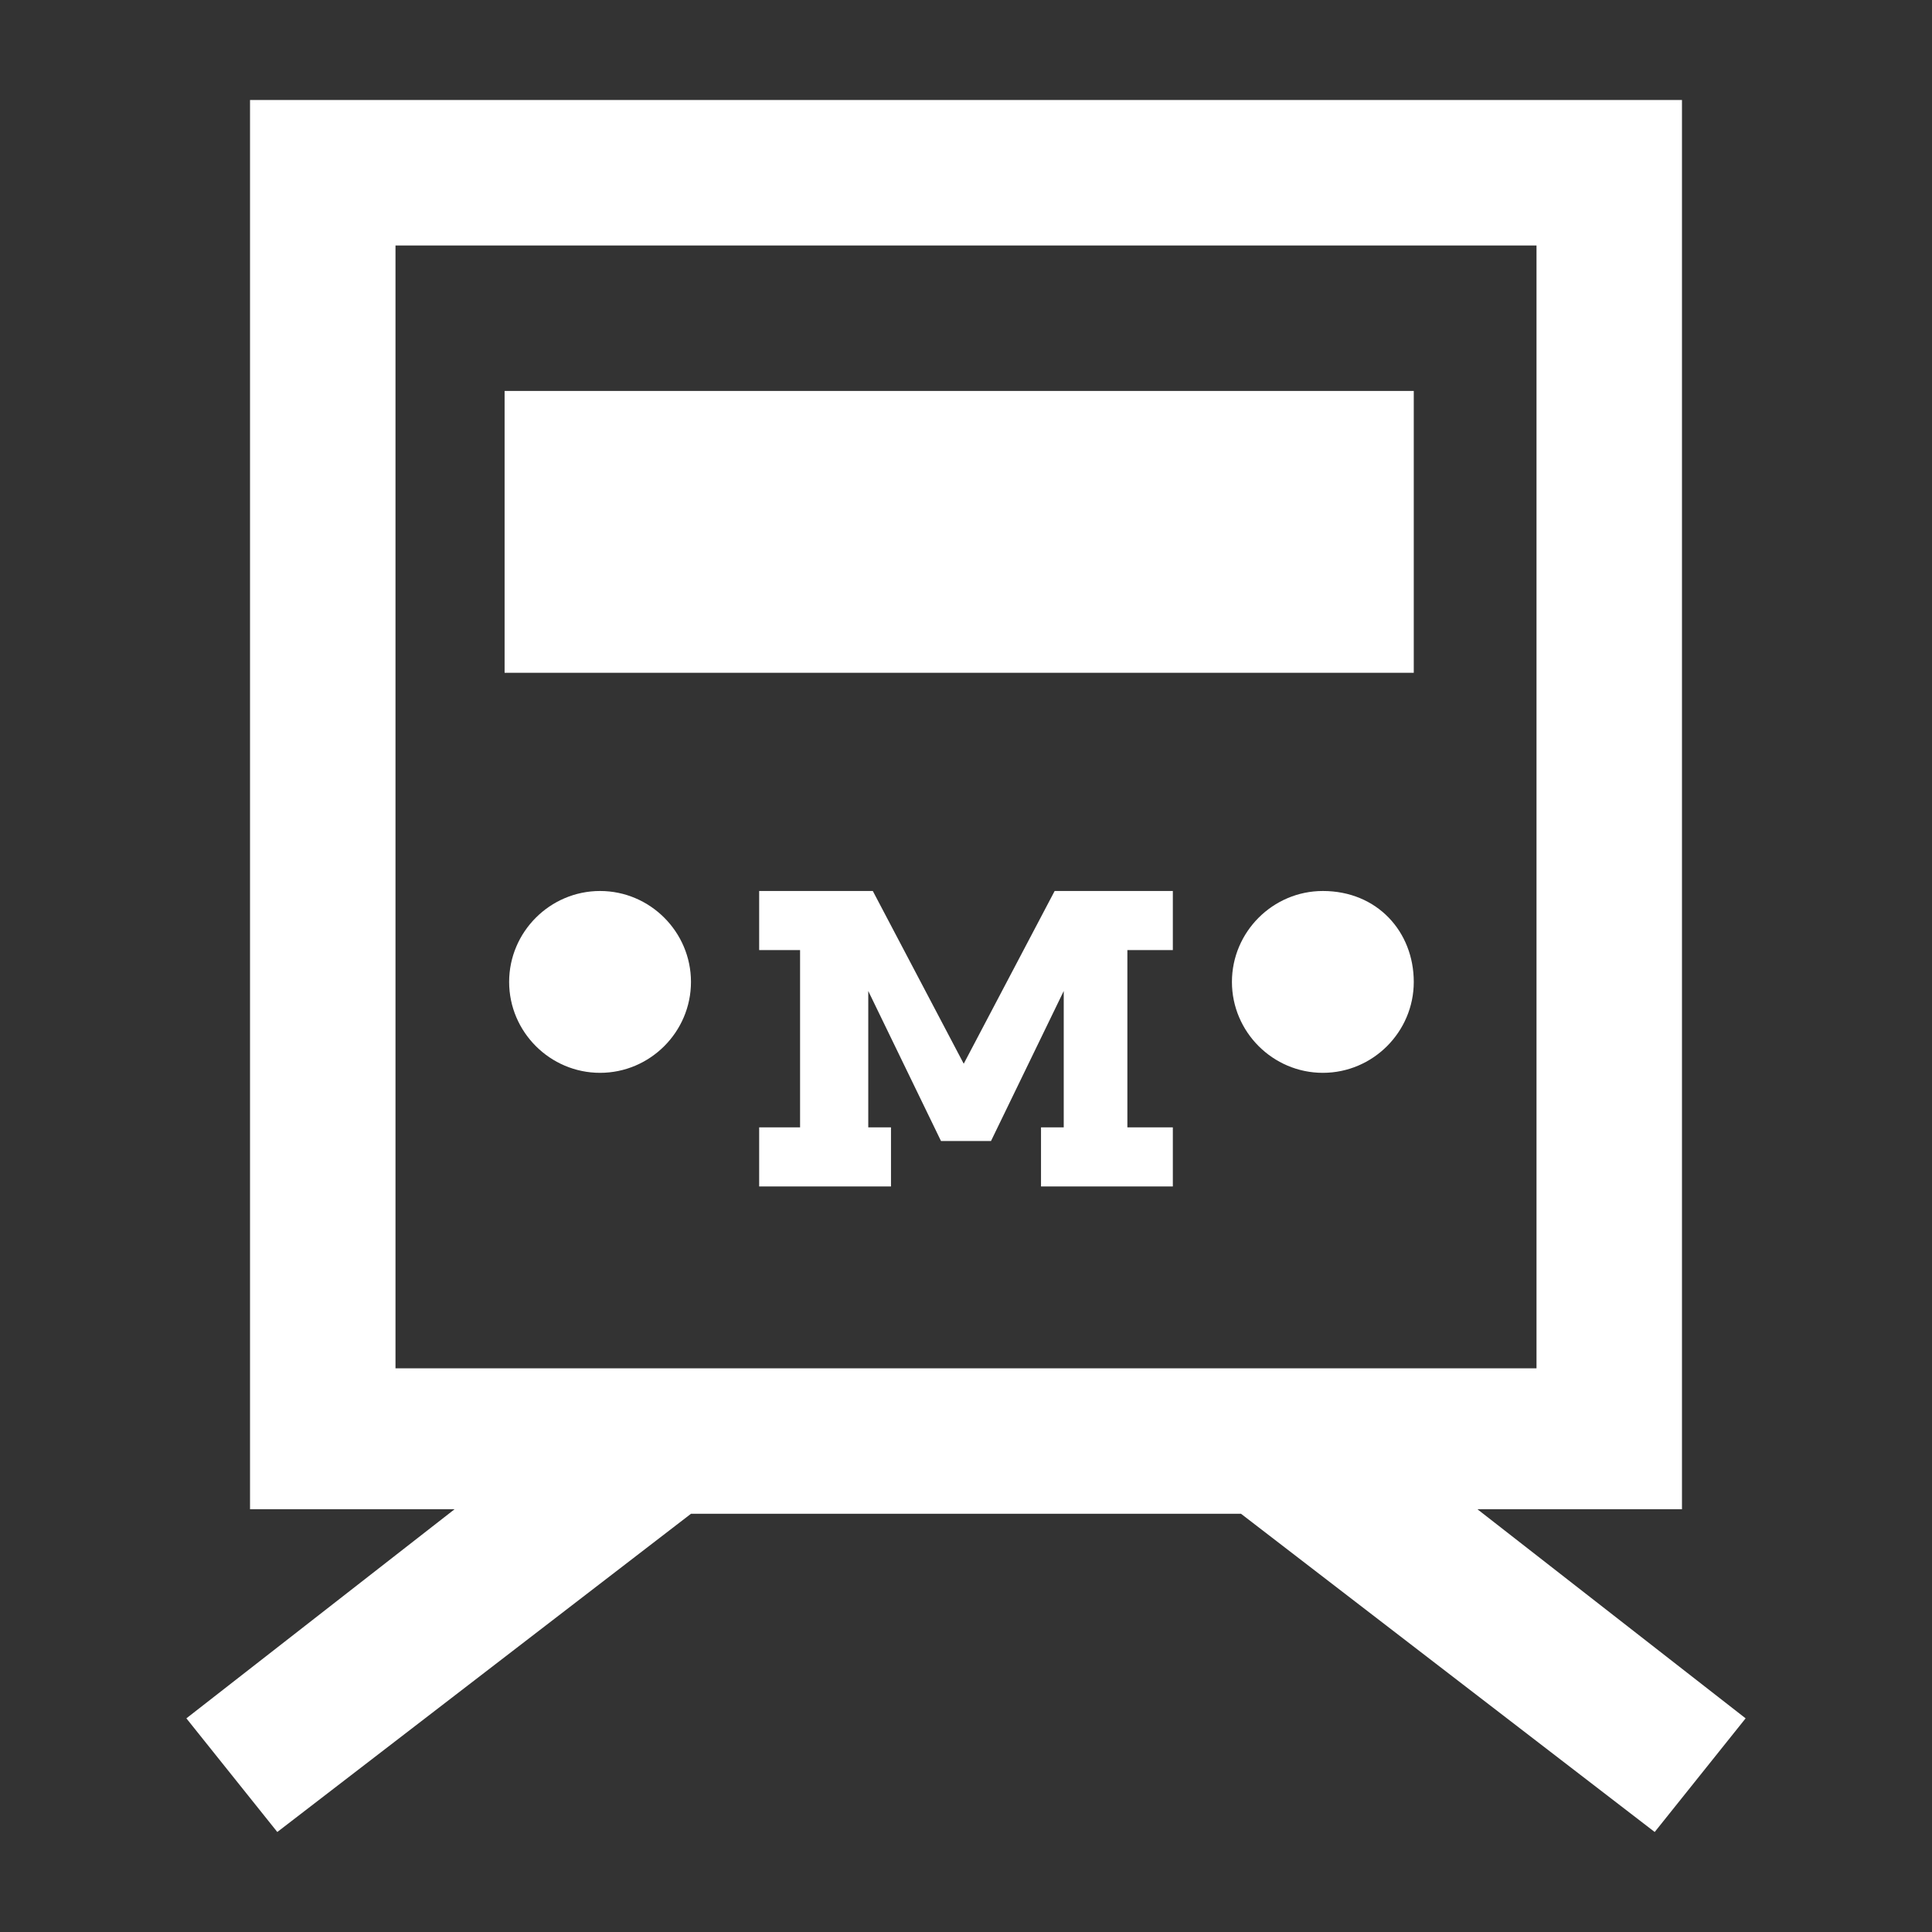
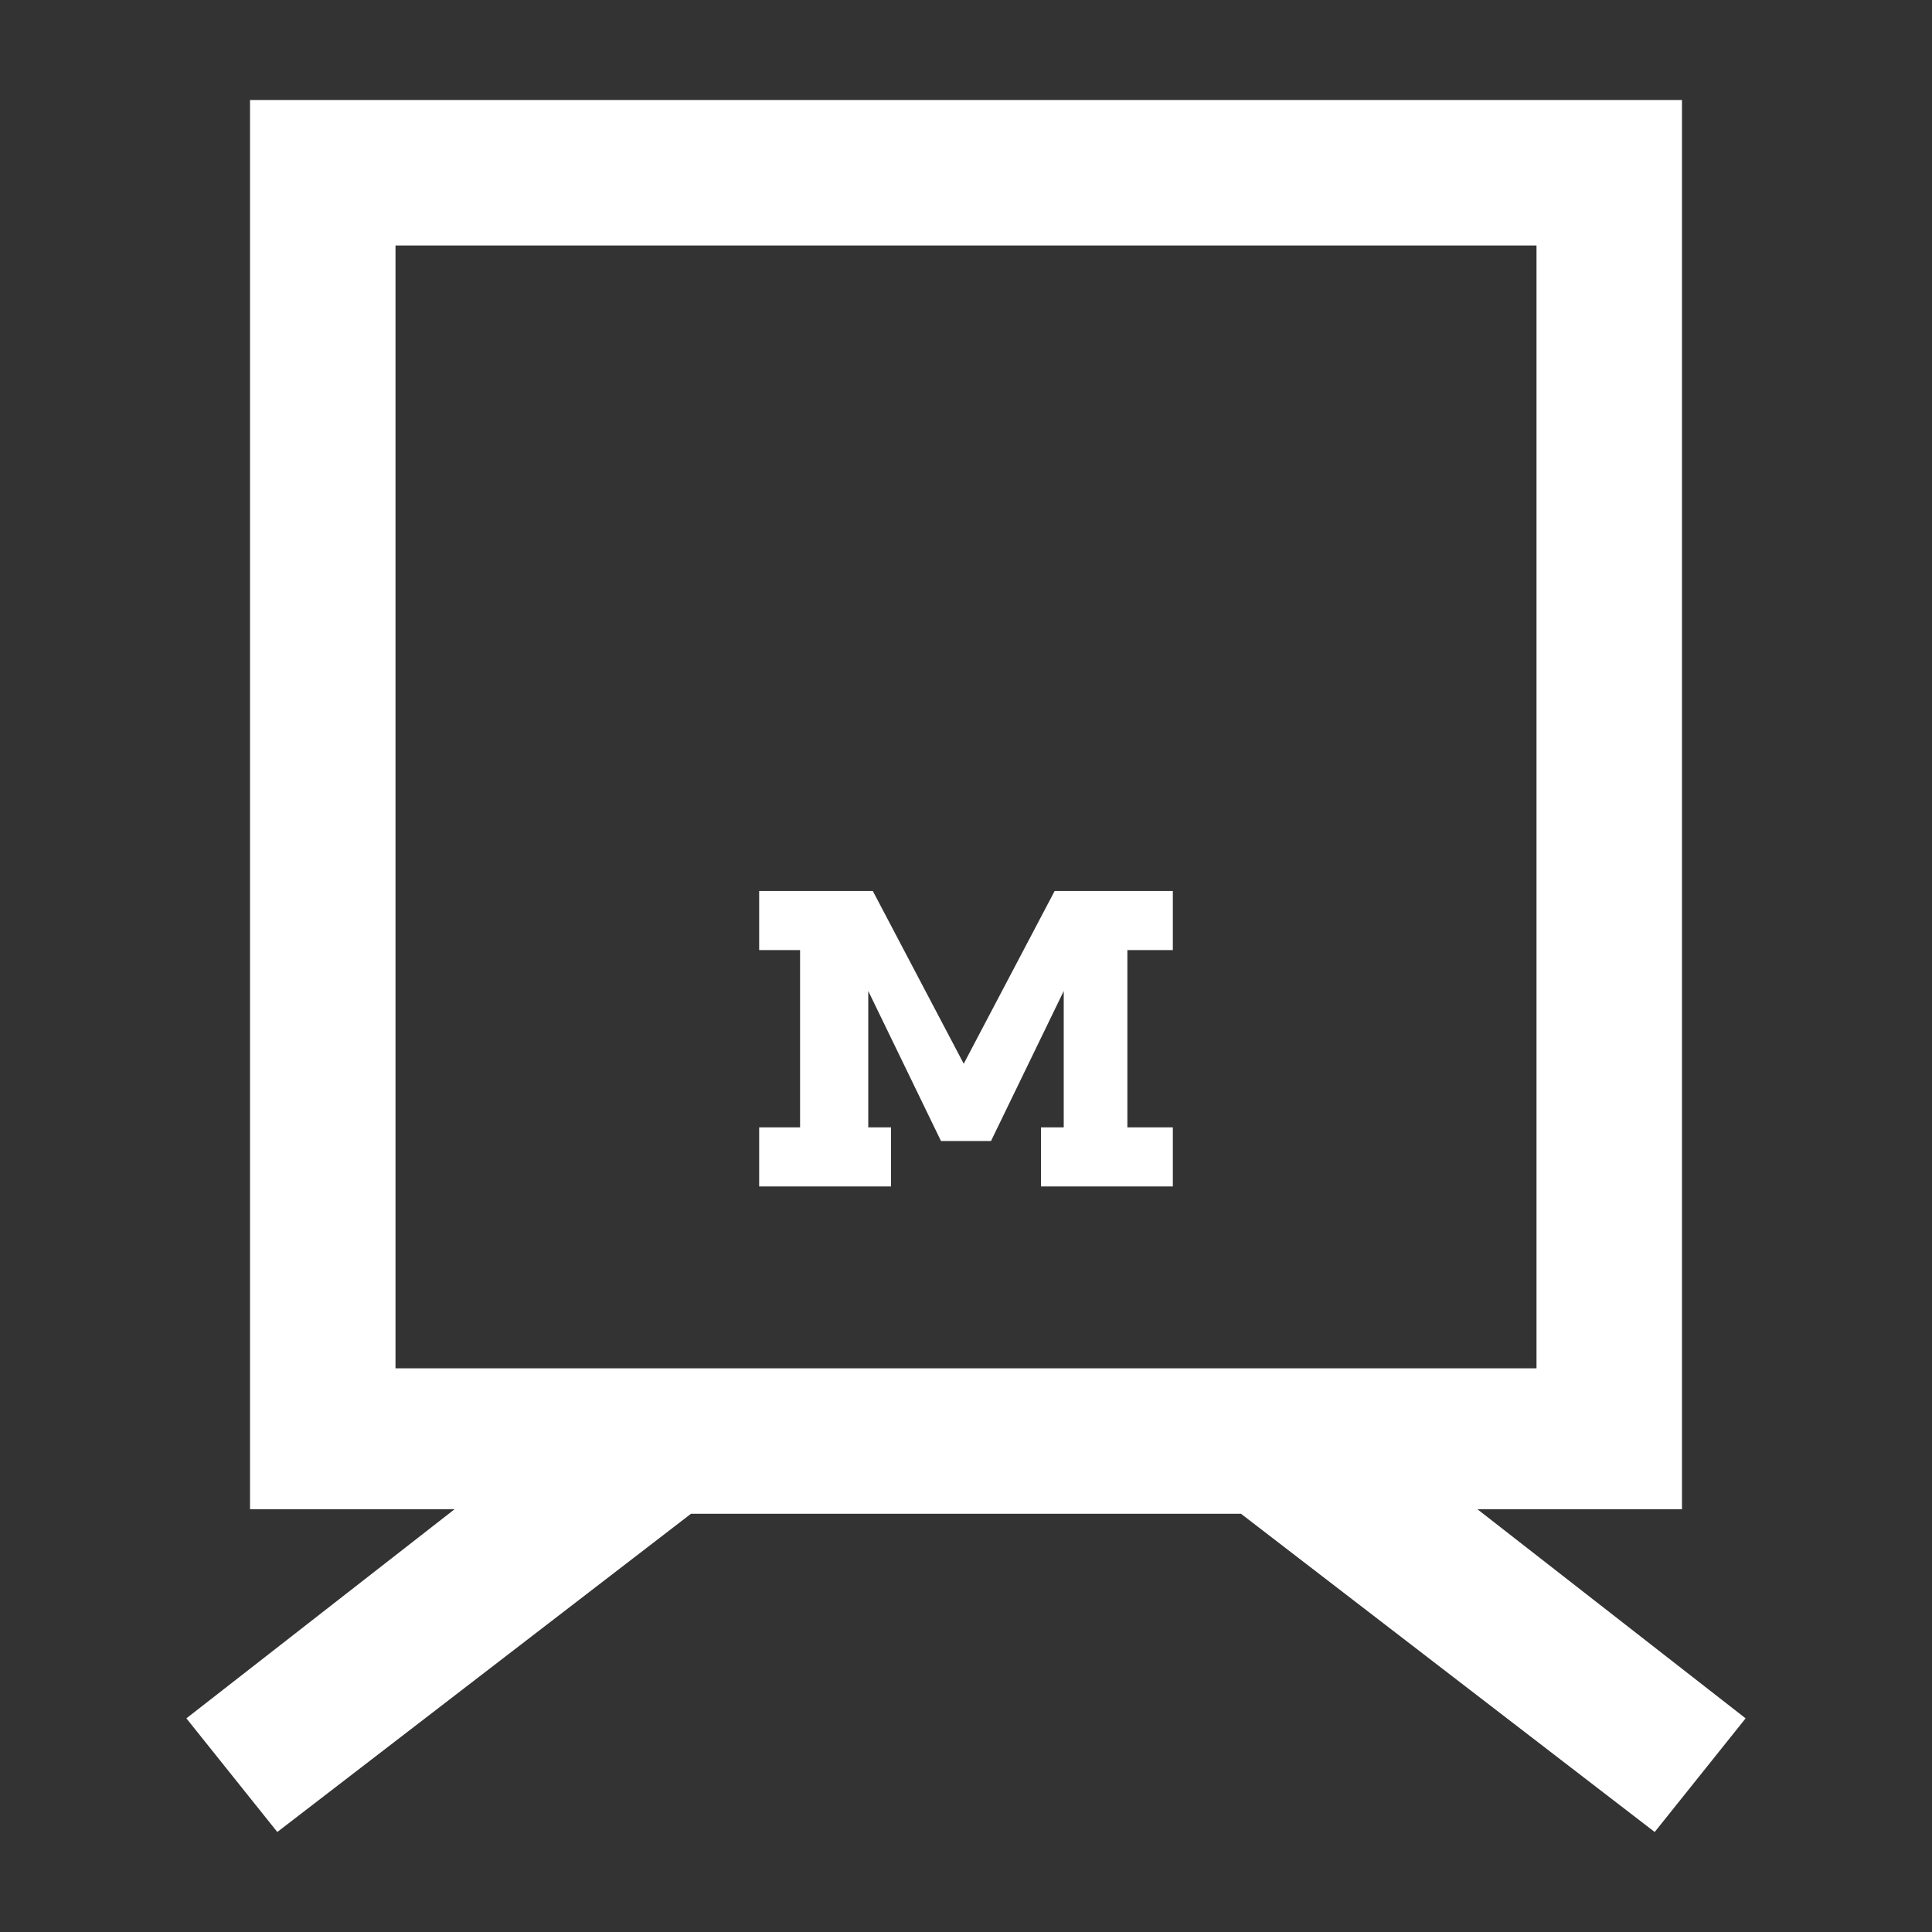
<svg xmlns="http://www.w3.org/2000/svg" version="1.1" id="Layer_1" x="0px" y="0px" viewBox="0 0 42.5 42.5" style="enable-background:new 0 0 42.5 42.5;" xml:space="preserve">
  <rect x="0" y="0" width="42.5" height="42.5" fill="#333333" stroke="none" />
  <style type="text/css">
	.st0{fill:#FFFFFF;}
</style>
  <g>
-     <path class="st0" d="M13.2,19.6c-1.1,0-2,0.9-2,2s0.9,2,2,2s2-0.9,2-2S14.3,19.6,13.2,19.6z" />
-     <path class="st0" d="M29.1,19.6c-1.1,0-2,0.9-2,2s0.9,2,2,2c1.1,0,2-0.9,2-2S30.3,19.6,29.1,19.6z" />
-     <rect x="11.1" y="8.6" class="st0" width="20" height="6.2" />
    <path class="st0" d="M36.4,40.3l2-2.5l-5.9-4.6H37v-31H5.5v31H10l-5.9,4.6l2,2.5l9.1-7h12.1L36.4,40.3z M8.7,5.4h25.1v24.7H8.7V5.4   z" />
    <polygon class="st0" points="23.8,19.6 23.2,19.6 21.2,23.4 19.2,19.6 18.7,19.6 17.6,19.6 16.7,19.6 16.7,20.9 17.6,20.9    17.6,24.8 16.7,24.8 16.7,26.1 17.6,26.1 17.6,26.1 19.1,26.1 19.1,26.1 19.6,26.1 19.6,24.8 19.1,24.8 19.1,21.8 20.7,25.1    21.8,25.1 23.4,21.8 23.4,24.8 22.9,24.8 22.9,26.1 23.4,26.1 23.4,26.1 24.8,26.1 24.8,26.1 25.8,26.1 25.8,24.8 24.8,24.8    24.8,20.9 25.8,20.9 25.8,19.6 24.8,19.6  " />
  </g>
</svg>